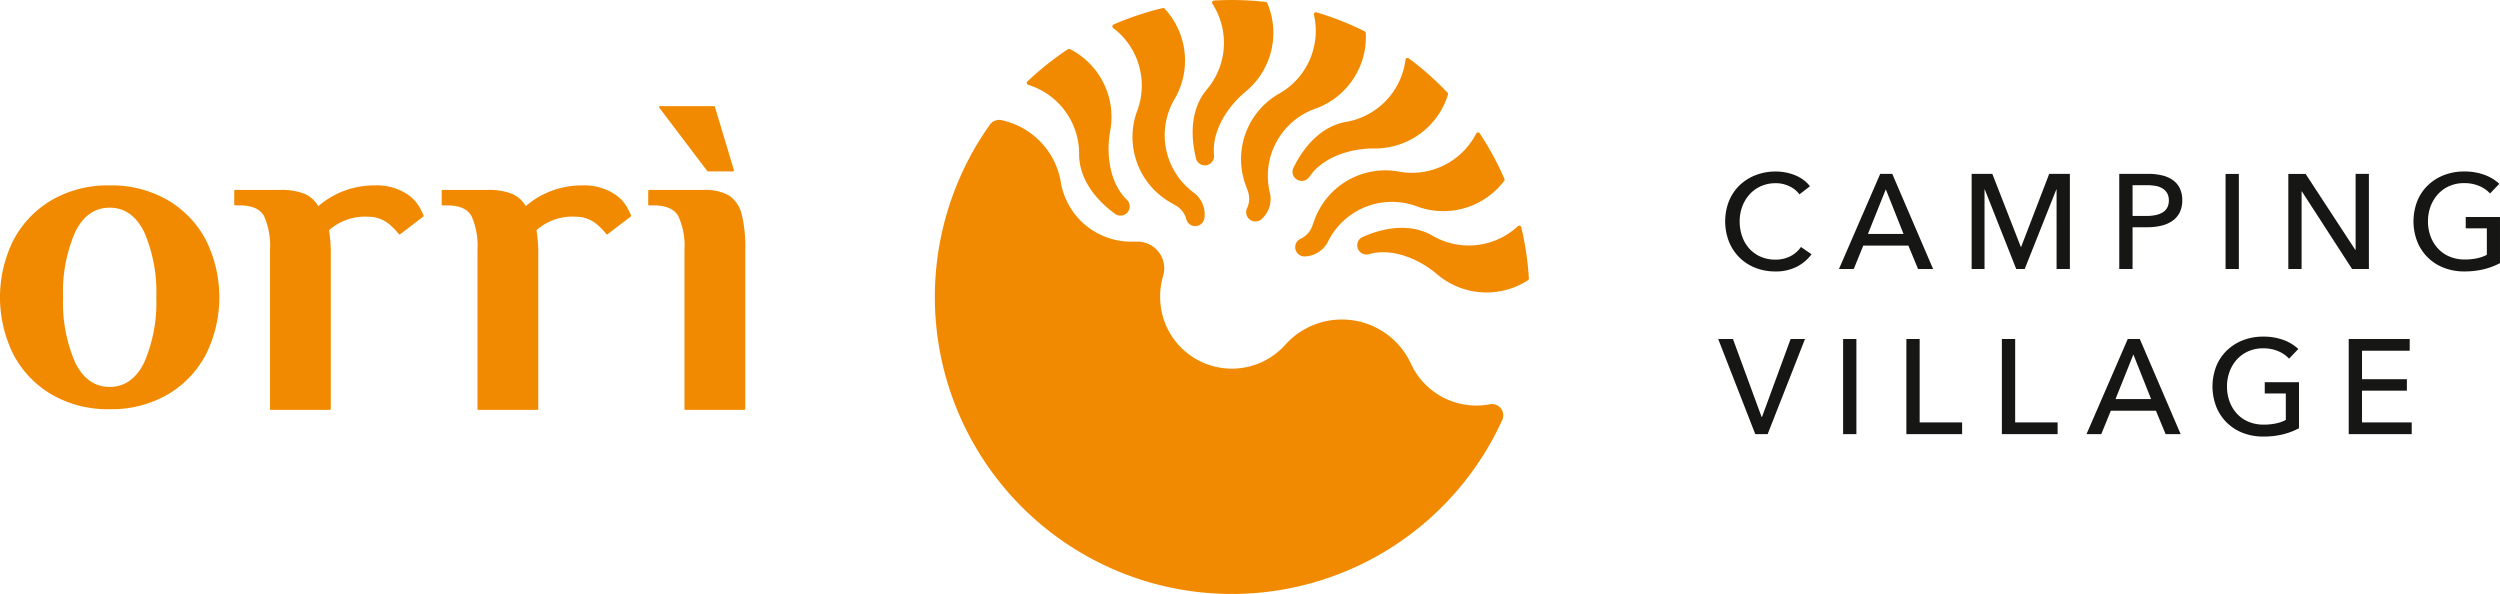
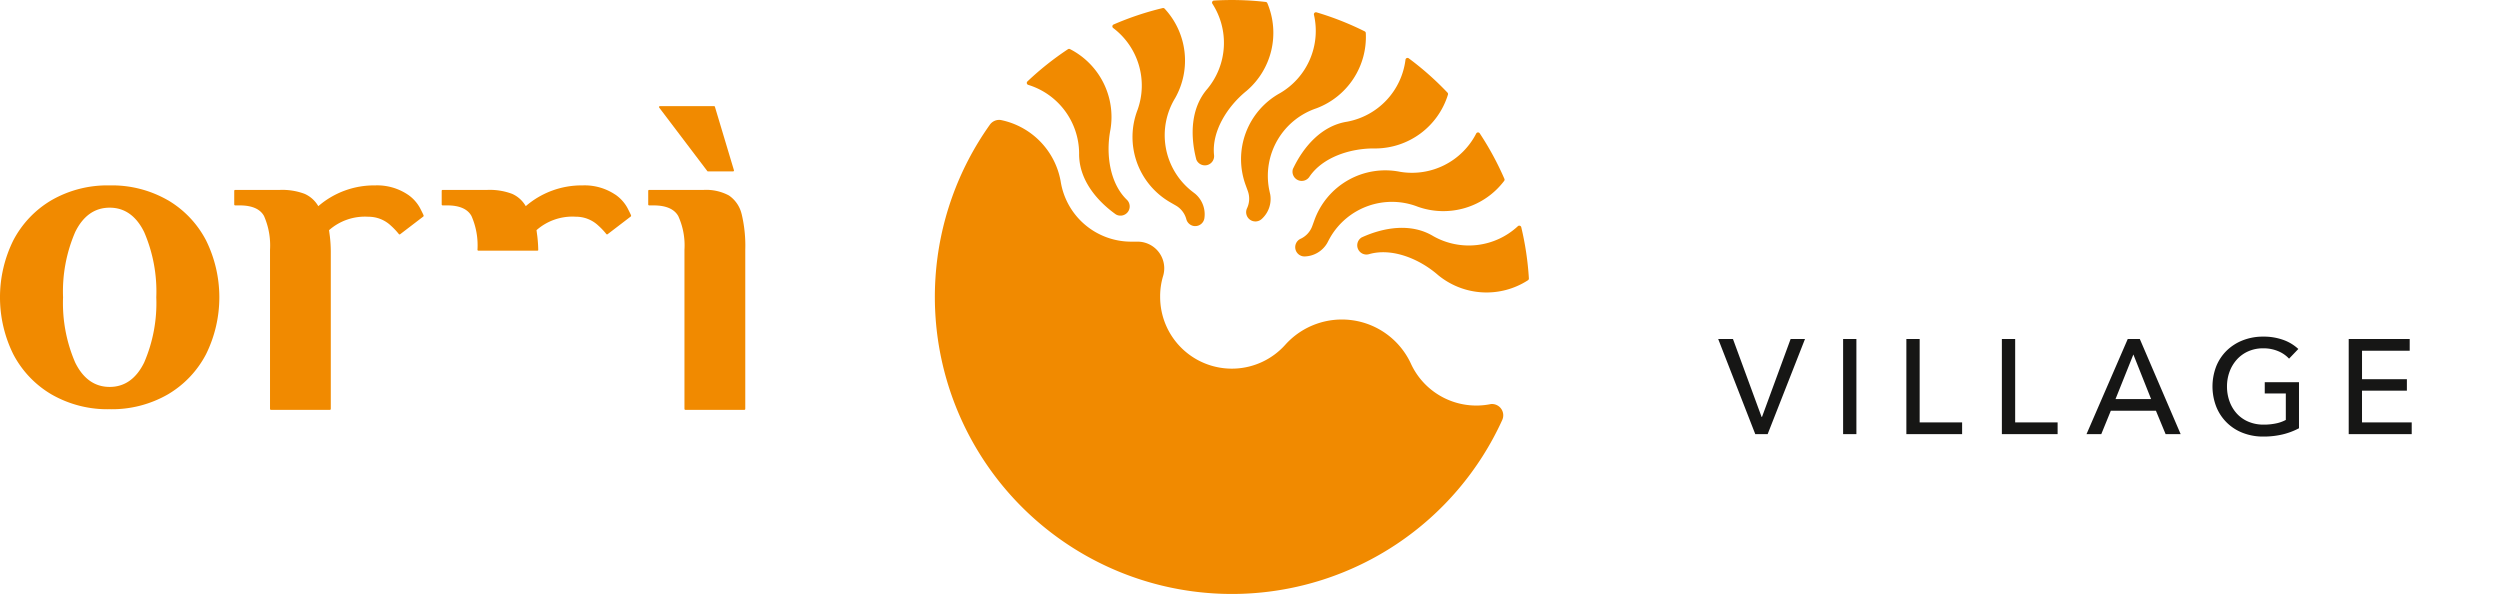
<svg xmlns="http://www.w3.org/2000/svg" width="318" height="75.555" viewBox="0 0 318 75.555">
  <g id="Raggruppa_439" data-name="Raggruppa 439" transform="translate(-564.117 -11.532)">
    <g id="Raggruppa_2" data-name="Raggruppa 2" transform="translate(564.117 25.031)">
      <path id="Tracciato_1" data-name="Tracciato 1" d="M21.358,41.208A14.253,14.253,0,0,0,13.95,39.32a14.25,14.25,0,0,0-7.408,1.888,12.8,12.8,0,0,0-4.857,5.119,16.348,16.348,0,0,0,0,14.459A12.781,12.781,0,0,0,6.542,65.9a14.256,14.256,0,0,0,7.408,1.889A14.259,14.259,0,0,0,21.358,65.9a12.78,12.78,0,0,0,4.857-5.119,16.353,16.353,0,0,0,0-14.459,12.772,12.772,0,0,0-4.857-5.119m-3.022,20.65c-1.01,2.057-2.486,3.1-4.386,3.1s-3.376-1.044-4.385-3.1a19.063,19.063,0,0,1-1.544-8.3,19.062,19.062,0,0,1,1.544-8.3c1.009-2.058,2.485-3.1,4.385-3.1s3.376,1.045,4.386,3.1a19.044,19.044,0,0,1,1.544,8.3,19.046,19.046,0,0,1-1.544,8.3" transform="translate(0 -29.236)" fill="#f18a00" />
      <path id="Tracciato_2" data-name="Tracciato 2" d="M145.913,30.766a.126.126,0,0,0,.1.047h3.169a.123.123,0,0,0,.1-.049.12.12,0,0,0,.019-.106l-2.419-8.066a.12.12,0,0,0-.116-.086H139.9a.12.12,0,0,0-.1.193Z" transform="translate(-55.945 -22.507)" fill="#f18a00" />
      <path id="Tracciato_3" data-name="Tracciato 3" d="M149.352,43.331a3.958,3.958,0,0,0-1.607-2.343,6.119,6.119,0,0,0-3.234-.709h-6.917a.119.119,0,0,0-.119.119v1.73a.12.12,0,0,0,.119.121h.578c1.559,0,2.61.453,3.122,1.35a8.987,8.987,0,0,1,.791,4.29V68.132a.12.12,0,0,0,.122.121H149.7a.119.119,0,0,0,.121-.121V47.889a17.318,17.318,0,0,0-.465-4.558" transform="translate(-55.022 -29.62)" fill="#f18a00" />
-       <path id="Tracciato_4" data-name="Tracciato 4" d="M115.755,40.494h0a7.006,7.006,0,0,0-4.16-1.175,10.877,10.877,0,0,0-7.229,2.641,3.742,3.742,0,0,0-1.739-1.567,8.084,8.084,0,0,0-3.133-.5h-5.7a.12.12,0,0,0-.121.121v1.728a.12.12,0,0,0,.121.121h.576c1.558,0,2.6.454,3.091,1.348a9.274,9.274,0,0,1,.764,4.293V67.748a.119.119,0,0,0,.121.121h7.491a.12.12,0,0,0,.121-.121V47.737a17.359,17.359,0,0,0-.117-1.917l-.108-.806a6.9,6.9,0,0,1,5-1.711,4.141,4.141,0,0,1,2.855,1.122,8.666,8.666,0,0,1,1.024,1.08.118.118,0,0,0,.168.022l2.939-2.248a.119.119,0,0,0,.047-.1c0-.045,0-.083-.473-1.006a4.939,4.939,0,0,0-1.535-1.684" transform="translate(-37.49 -29.236)" fill="#f18a00" />
+       <path id="Tracciato_4" data-name="Tracciato 4" d="M115.755,40.494h0a7.006,7.006,0,0,0-4.16-1.175,10.877,10.877,0,0,0-7.229,2.641,3.742,3.742,0,0,0-1.739-1.567,8.084,8.084,0,0,0-3.133-.5h-5.7a.12.12,0,0,0-.121.121v1.728a.12.12,0,0,0,.121.121h.576c1.558,0,2.6.454,3.091,1.348a9.274,9.274,0,0,1,.764,4.293a.119.119,0,0,0,.121.121h7.491a.12.12,0,0,0,.121-.121V47.737a17.359,17.359,0,0,0-.117-1.917l-.108-.806a6.9,6.9,0,0,1,5-1.711,4.141,4.141,0,0,1,2.855,1.122,8.666,8.666,0,0,1,1.024,1.08.118.118,0,0,0,.168.022l2.939-2.248a.119.119,0,0,0,.047-.1c0-.045,0-.083-.473-1.006a4.939,4.939,0,0,0-1.535-1.684" transform="translate(-37.49 -29.236)" fill="#f18a00" />
      <path id="Tracciato_5" data-name="Tracciato 5" d="M71.755,40.494h0a7.006,7.006,0,0,0-4.16-1.175,10.865,10.865,0,0,0-7.228,2.643,3.769,3.769,0,0,0-1.741-1.568,8.074,8.074,0,0,0-3.133-.5h-5.7a.12.12,0,0,0-.12.121v1.728a.12.12,0,0,0,.12.121h.577c1.558,0,2.6.454,3.092,1.348a9.294,9.294,0,0,1,.763,4.293V67.748a.119.119,0,0,0,.121.121h7.489a.12.12,0,0,0,.121-.121V47.737a17.148,17.148,0,0,0-.116-1.919l-.108-.8a6.894,6.894,0,0,1,5-1.711,4.145,4.145,0,0,1,2.857,1.122,9,9,0,0,1,1.023,1.08.118.118,0,0,0,.168.022l2.939-2.248a.119.119,0,0,0,.047-.1c0-.043,0-.087-.473-1.006a4.929,4.929,0,0,0-1.535-1.684" transform="translate(-19.879 -29.236)" fill="#f18a00" />
    </g>
    <g id="Raggruppa_1" data-name="Raggruppa 1" transform="translate(683.026 11.532)">
      <path id="Tracciato_6" data-name="Tracciato 6" d="M263.8,24.6l.267.734a2.851,2.851,0,0,1-.118,2.238,1.178,1.178,0,0,0,1.874,1.333,3.433,3.433,0,0,0,1.1-3.114l-.031-.137c-.038-.173-.106-.479-.131-.624a9.068,9.068,0,0,1,6.022-10.21,9.7,9.7,0,0,0,6.293-9.576.26.26,0,0,0-.143-.218,37.8,37.8,0,0,0-6.125-2.417.264.264,0,0,0-.253.06.26.26,0,0,0-.074.25,9.17,9.17,0,0,1-4.285,9.949A9.586,9.586,0,0,0,263.8,24.6" transform="translate(-224.255 -1.039)" fill="#f18a00" />
      <path id="Tracciato_7" data-name="Tracciato 7" d="M239.131,14.628a9.588,9.588,0,0,0,4.179,11.811l.677.39a2.852,2.852,0,0,1,1.348,1.79,1.191,1.191,0,0,0,1.024.825c.035,0,.07,0,.1,0a1.169,1.169,0,0,0,.755-.275,1.183,1.183,0,0,0,.408-.738,3.432,3.432,0,0,0-1.162-3.088l-.122-.095c-.142-.11-.381-.293-.492-.386a9.069,9.069,0,0,1-1.95-11.693,9.7,9.7,0,0,0-1.333-11.381.26.26,0,0,0-.251-.075A37.874,37.874,0,0,0,236.071,3.8a.261.261,0,0,0-.053.448,9.17,9.17,0,0,1,3.113,10.375" transform="translate(-213.33 -0.685)" fill="#f18a00" />
      <path id="Tracciato_8" data-name="Tracciato 8" d="M288.034,33.094a9.589,9.589,0,0,0-10.914,6.188l-.259.712a2.851,2.851,0,0,1-1.528,1.639,1.178,1.178,0,0,0,.534,2.226h.044a3.429,3.429,0,0,0,2.838-1.679c.007-.011.037-.068.079-.148.083-.16.219-.419.29-.542a9.068,9.068,0,0,1,11.177-3.951,9.7,9.7,0,0,0,10.976-3.29.262.262,0,0,0,.031-.26,38.084,38.084,0,0,0-3.139-5.789.265.265,0,0,0-.232-.116.26.26,0,0,0-.218.143,9.179,9.179,0,0,1-9.677,4.868" transform="translate(-228.85 -11.24)" fill="#f18a00" />
      <path id="Tracciato_9" data-name="Tracciato 9" d="M269.131,61.566a1.314,1.314,0,0,0-.163.011,9.161,9.161,0,0,1-10.182-5.212,9.674,9.674,0,0,0-15.965-2.317,9.12,9.12,0,0,1-15.9-6.1,8.871,8.871,0,0,1,.361-2.614,3.391,3.391,0,0,0-3.227-4.42h-.782a9.071,9.071,0,0,1-9.01-7.7,9.7,9.7,0,0,0-7.612-7.772,1.45,1.45,0,0,0-1.4.611,37.784,37.784,0,1,0,65.176,37.565.315.315,0,0,0,.012-.031,1.435,1.435,0,0,0-1.308-2.02" transform="translate(-198.259 -10.176)" fill="#f18a00" />
      <path id="Tracciato_10" data-name="Tracciato 10" d="M253.4,20.263c-.774-2.988-.731-6.505,1.427-8.977A9.171,9.171,0,0,0,255.45.471a.26.26,0,0,1,.2-.4,37.884,37.884,0,0,1,6.582.176.261.261,0,0,1,.21.156,9.7,9.7,0,0,1-2.639,11.151c-2.477,2-4.447,5.176-4.142,8.155a1.173,1.173,0,0,1-2.264.557" transform="translate(-220.145 0)" fill="#f18a00" />
      <path id="Tracciato_11" data-name="Tracciato 11" d="M229.1,31.424c-2.514-1.792-4.741-4.513-4.678-7.795a9.17,9.17,0,0,0-6.474-8.685.26.26,0,0,1-.1-.438A37.835,37.835,0,0,1,223,10.41a.261.261,0,0,1,.261-.016,9.7,9.7,0,0,1,5.146,10.238c-.613,3.122-.079,6.824,2.069,8.91a1.173,1.173,0,0,1-1.376,1.882" transform="translate(-206.067 -4.149)" fill="#f18a00" />
      <path id="Tracciato_12" data-name="Tracciato 12" d="M274.2,26.356c1.328-2.787,3.621-5.453,6.864-5.96a9.171,9.171,0,0,0,7.429-7.884.26.26,0,0,1,.155-.209.263.263,0,0,1,.258.031,37.806,37.806,0,0,1,4.929,4.366.259.259,0,0,1,.06.254A9.7,9.7,0,0,1,284.7,23.8c-3.181-.062-6.734,1.107-8.415,3.584a1.173,1.173,0,0,1-2.093-1.029" transform="translate(-228.624 -4.916)" fill="#f18a00" />
      <path id="Tracciato_13" data-name="Tracciato 13" d="M288.429,49.344c2.808-1.281,6.28-1.85,9.089-.154a9.171,9.171,0,0,0,10.759-1.264.258.258,0,0,1,.253-.06.263.263,0,0,1,.179.189,37.865,37.865,0,0,1,.969,6.513.26.26,0,0,1-.118.233,9.7,9.7,0,0,1-11.439-.663c-2.4-2.092-5.869-3.48-8.75-2.663a1.173,1.173,0,0,1-.942-2.133" transform="translate(-234.113 -19.153)" fill="#f18a00" />
    </g>
    <path id="Tracciato_14" data-name="Tracciato 14" d="M446.291,78.265H452V76.813h-5.707V73.191h6.065V71.7H444.6V83.8h8.014V82.3h-6.322Zm-8.1-5.3a5.493,5.493,0,0,0-1.888-1.145,7.334,7.334,0,0,0-2.589-.427,6.983,6.983,0,0,0-2.563.461,6.142,6.142,0,0,0-2.042,1.29,5.85,5.85,0,0,0-1.35,2,7.136,7.136,0,0,0-.008,5.16,5.888,5.888,0,0,0,3.374,3.332,7.025,7.025,0,0,0,2.606.47,10.46,10.46,0,0,0,2.46-.273,8.767,8.767,0,0,0,2.085-.786v-5.86H433.92v1.435H436.6V81.99a4.582,4.582,0,0,1-1.247.444,7.5,7.5,0,0,1-1.572.154,4.866,4.866,0,0,1-1.947-.376,4.2,4.2,0,0,1-1.469-1.033,4.638,4.638,0,0,1-.923-1.546,5.485,5.485,0,0,1-.324-1.9,5.36,5.36,0,0,1,.324-1.871,4.748,4.748,0,0,1,.923-1.546,4.277,4.277,0,0,1,1.452-1.051,4.606,4.606,0,0,1,1.914-.384,4.788,4.788,0,0,1,1.888.359,3.946,3.946,0,0,1,1.393.957Zm-20.982.7,2.256,5.673h-4.528Zm-2.87,7.159h5.741l1.23,2.973h1.914L418.03,71.7h-1.538l-5.246,12.1h1.879ZM402.174,71.7h-1.692V83.8h7.091V82.3h-5.4Zm-12.148,0h-1.692V83.8h7.091V82.3h-5.4Zm-8.048,0h-1.691V83.8h1.691Zm-15.7,0H364.4l4.716,12.1h1.572l4.75-12.1h-1.828l-3.639,9.91h-.052Z" transform="translate(418.273 -17.043)" fill="#161615" />
-     <path id="Tracciato_15" data-name="Tracciato 15" d="M464.351,37.941a5.5,5.5,0,0,0-1.888-1.144,7.319,7.319,0,0,0-2.589-.428,6.97,6.97,0,0,0-2.563.462,6.138,6.138,0,0,0-2.042,1.29,5.838,5.838,0,0,0-1.35,2,7.133,7.133,0,0,0-.008,5.16,5.887,5.887,0,0,0,3.374,3.332,7.012,7.012,0,0,0,2.606.47,10.429,10.429,0,0,0,2.46-.273,8.764,8.764,0,0,0,2.085-.786V42.162H460.08V43.6h2.683v3.366a4.584,4.584,0,0,1-1.248.444,7.5,7.5,0,0,1-1.572.154A4.865,4.865,0,0,1,458,47.185a4.207,4.207,0,0,1-1.469-1.034A4.631,4.631,0,0,1,455.6,44.6a5.478,5.478,0,0,1-.324-1.9,5.363,5.363,0,0,1,.324-1.871,4.753,4.753,0,0,1,.923-1.546,4.278,4.278,0,0,1,1.452-1.051,4.616,4.616,0,0,1,1.914-.384,4.788,4.788,0,0,1,1.888.359,3.939,3.939,0,0,1,1.393.957Zm-24.639-1.264h-2.2v12.1H439.2V38.9h.034l6.391,9.876h2.136v-12.1h-1.691v9.671h-.034Zm-8.493,0h-1.691v12.1h1.691ZM417.7,38.112h1.828a6.19,6.19,0,0,1,1.111.094,2.493,2.493,0,0,1,.88.324,1.727,1.727,0,0,1,.581.6,1.8,1.8,0,0,1,.214.915,1.9,1.9,0,0,1-.205.922,1.6,1.6,0,0,1-.581.606,2.818,2.818,0,0,1-.9.342,5.436,5.436,0,0,1-1.137.111H417.7Zm-1.692,10.662H417.7V43.46h1.914a7.448,7.448,0,0,0,1.751-.2,4.143,4.143,0,0,0,1.4-.607,2.857,2.857,0,0,0,.922-1.059,3.372,3.372,0,0,0,.333-1.555,3.447,3.447,0,0,0-.308-1.521,2.768,2.768,0,0,0-.871-1.042,3.852,3.852,0,0,0-1.367-.606,7.492,7.492,0,0,0-1.777-.2h-3.691Zm-16.147-12.1h-2.632v12.1h1.64V38.659h.034l4,10.115h1.076L408,38.659h.034V48.774h1.691v-12.1h-2.631l-3.571,9.3h-.034Zm-13.55,1.965,2.255,5.673h-4.528ZM383.444,45.8h5.741l1.23,2.973h1.914l-5.195-12.1H385.6l-5.245,12.1h1.88Zm-7.929.171a3.586,3.586,0,0,1-1.384,1.2,4.173,4.173,0,0,1-1.862.41,4.6,4.6,0,0,1-1.888-.376,4.171,4.171,0,0,1-1.435-1.033,4.6,4.6,0,0,1-.906-1.547,5.671,5.671,0,0,1-.316-1.913,5.362,5.362,0,0,1,.325-1.871,4.742,4.742,0,0,1,.922-1.546,4.3,4.3,0,0,1,1.444-1.051,4.556,4.556,0,0,1,1.905-.384,3.9,3.9,0,0,1,1.751.4,3.334,3.334,0,0,1,1.256,1.017l1.333-1.026a3.815,3.815,0,0,0-.82-.811,5.047,5.047,0,0,0-1.059-.59,6.208,6.208,0,0,0-1.213-.359,6.7,6.7,0,0,0-1.247-.12,6.973,6.973,0,0,0-2.563.462,6.137,6.137,0,0,0-2.042,1.29,5.854,5.854,0,0,0-1.35,2,7.134,7.134,0,0,0-.008,5.16,6.057,6.057,0,0,0,1.324,2.016,5.944,5.944,0,0,0,2.016,1.315,6.782,6.782,0,0,0,2.554.47,5.8,5.8,0,0,0,2.75-.606,5.426,5.426,0,0,0,1.863-1.581Z" transform="translate(417.68 -3.024)" fill="#161615" />
  </g>
</svg>